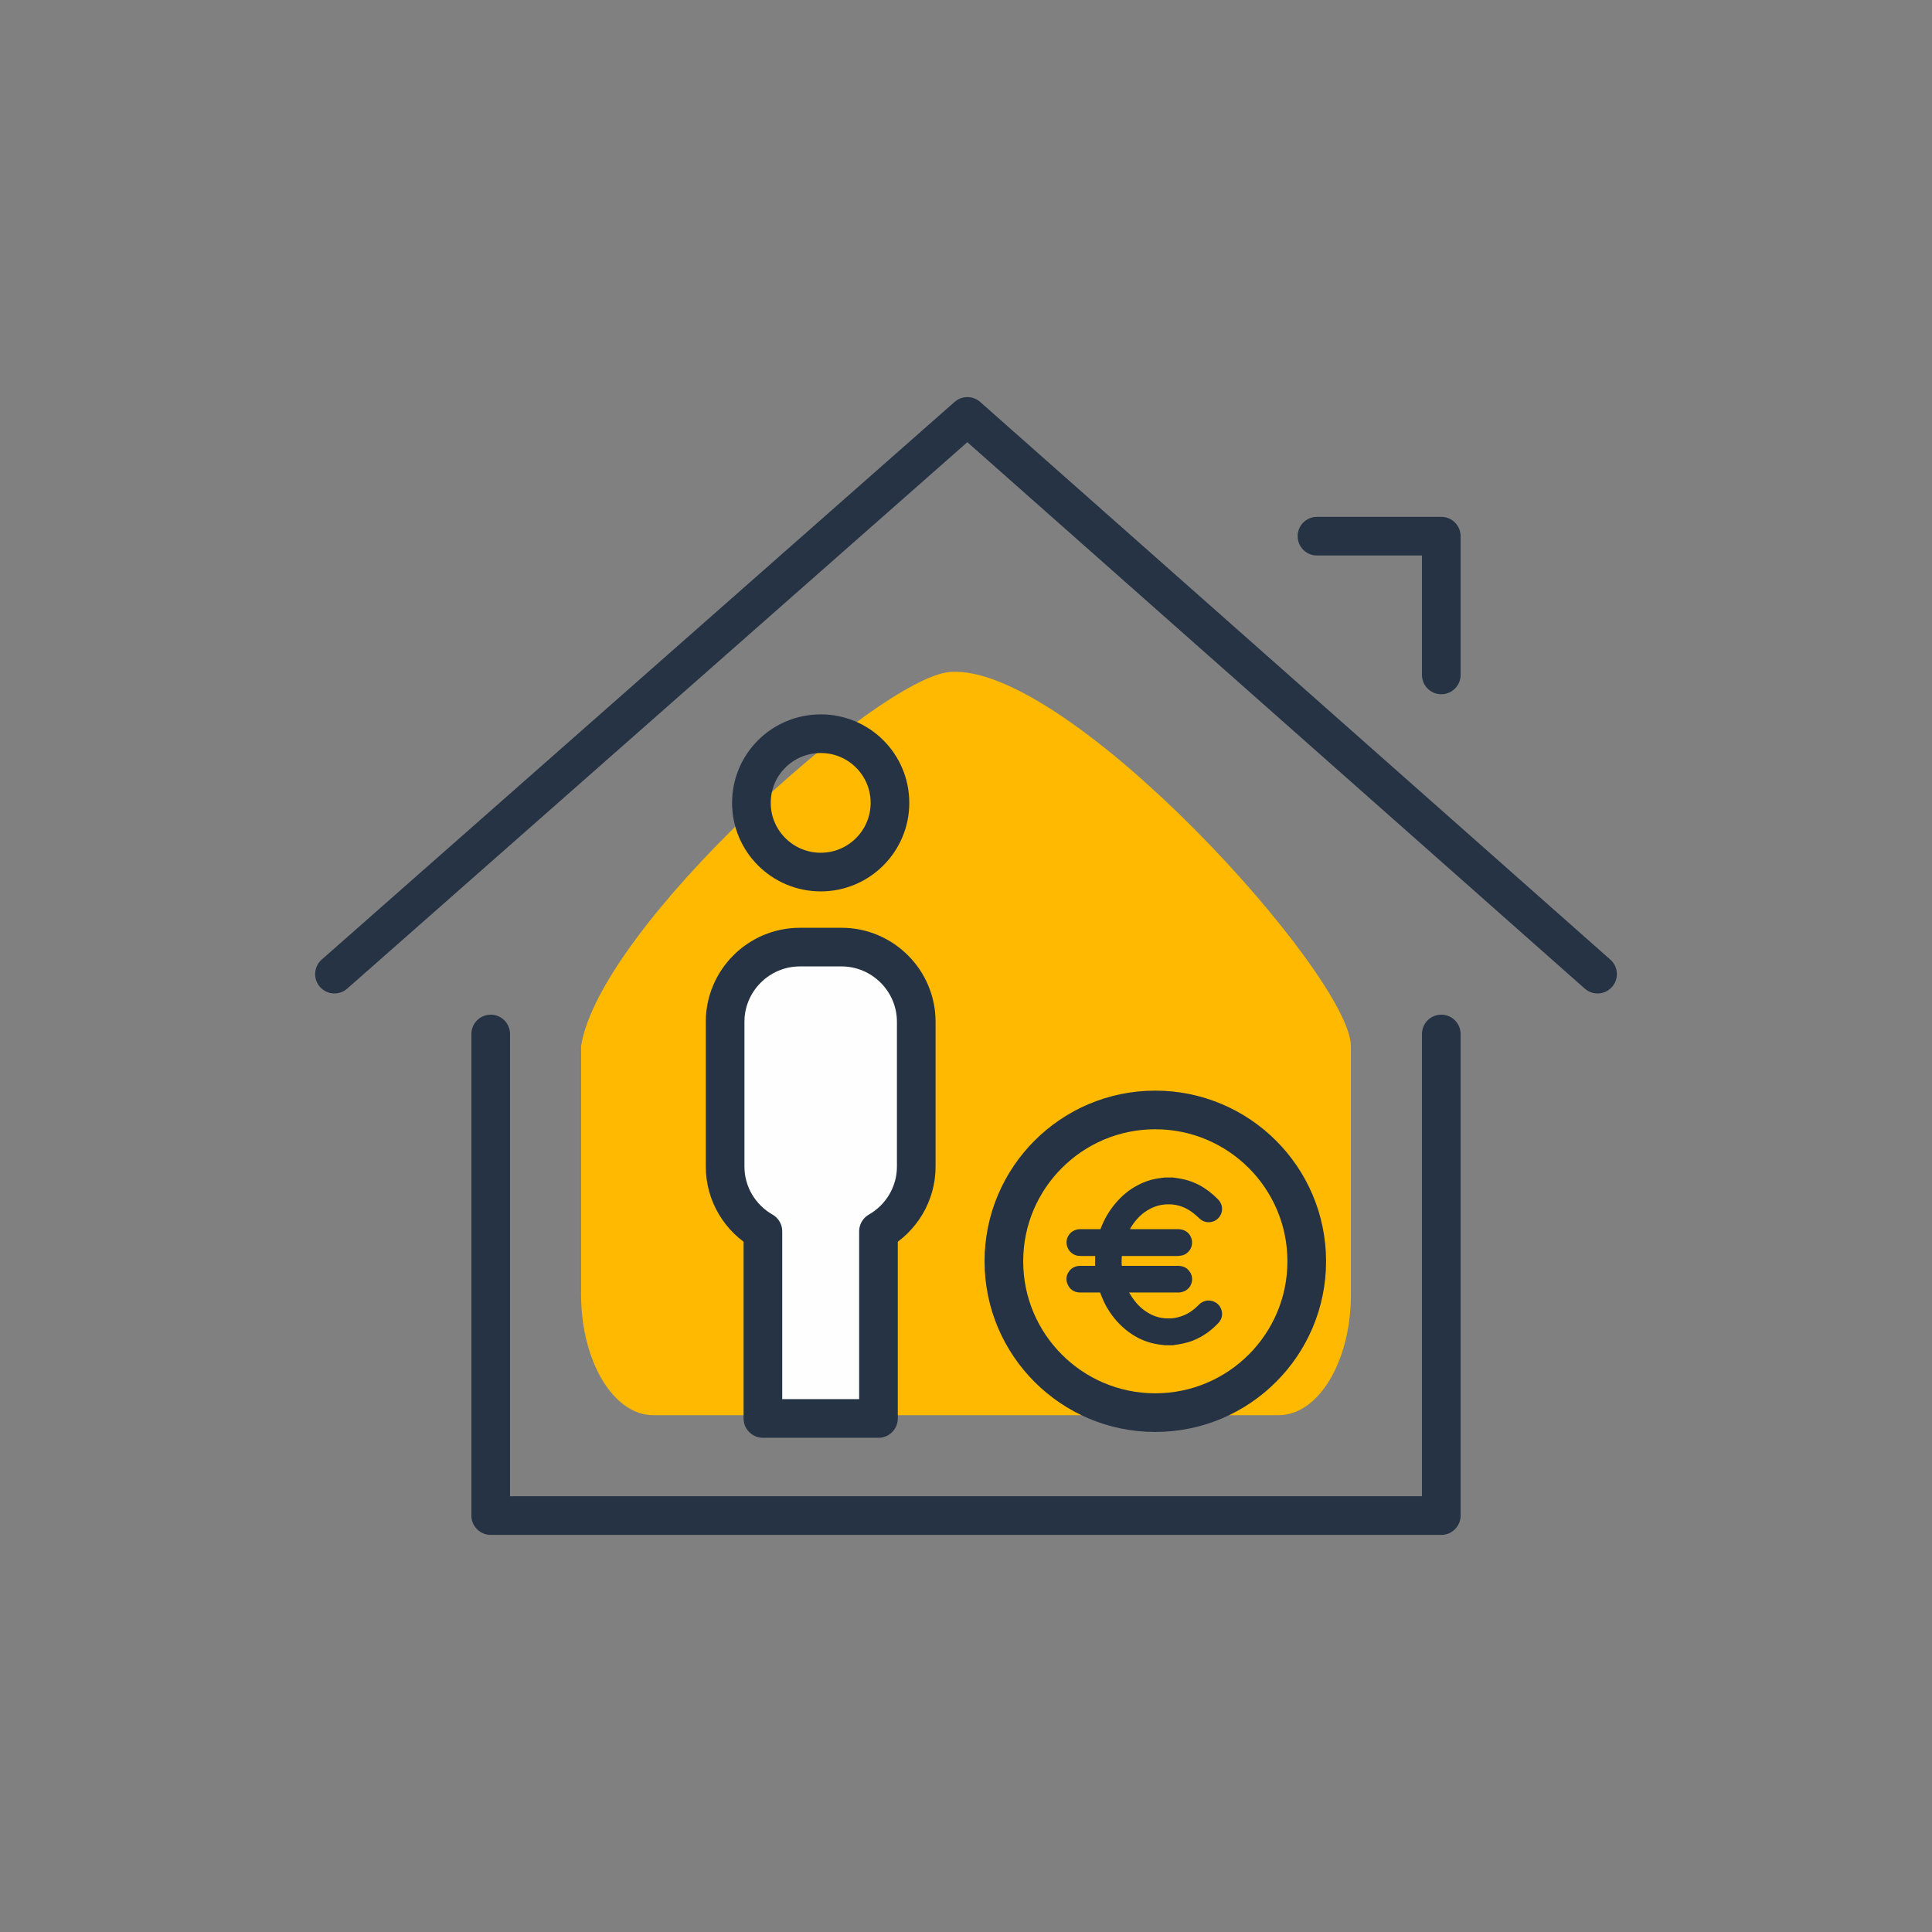
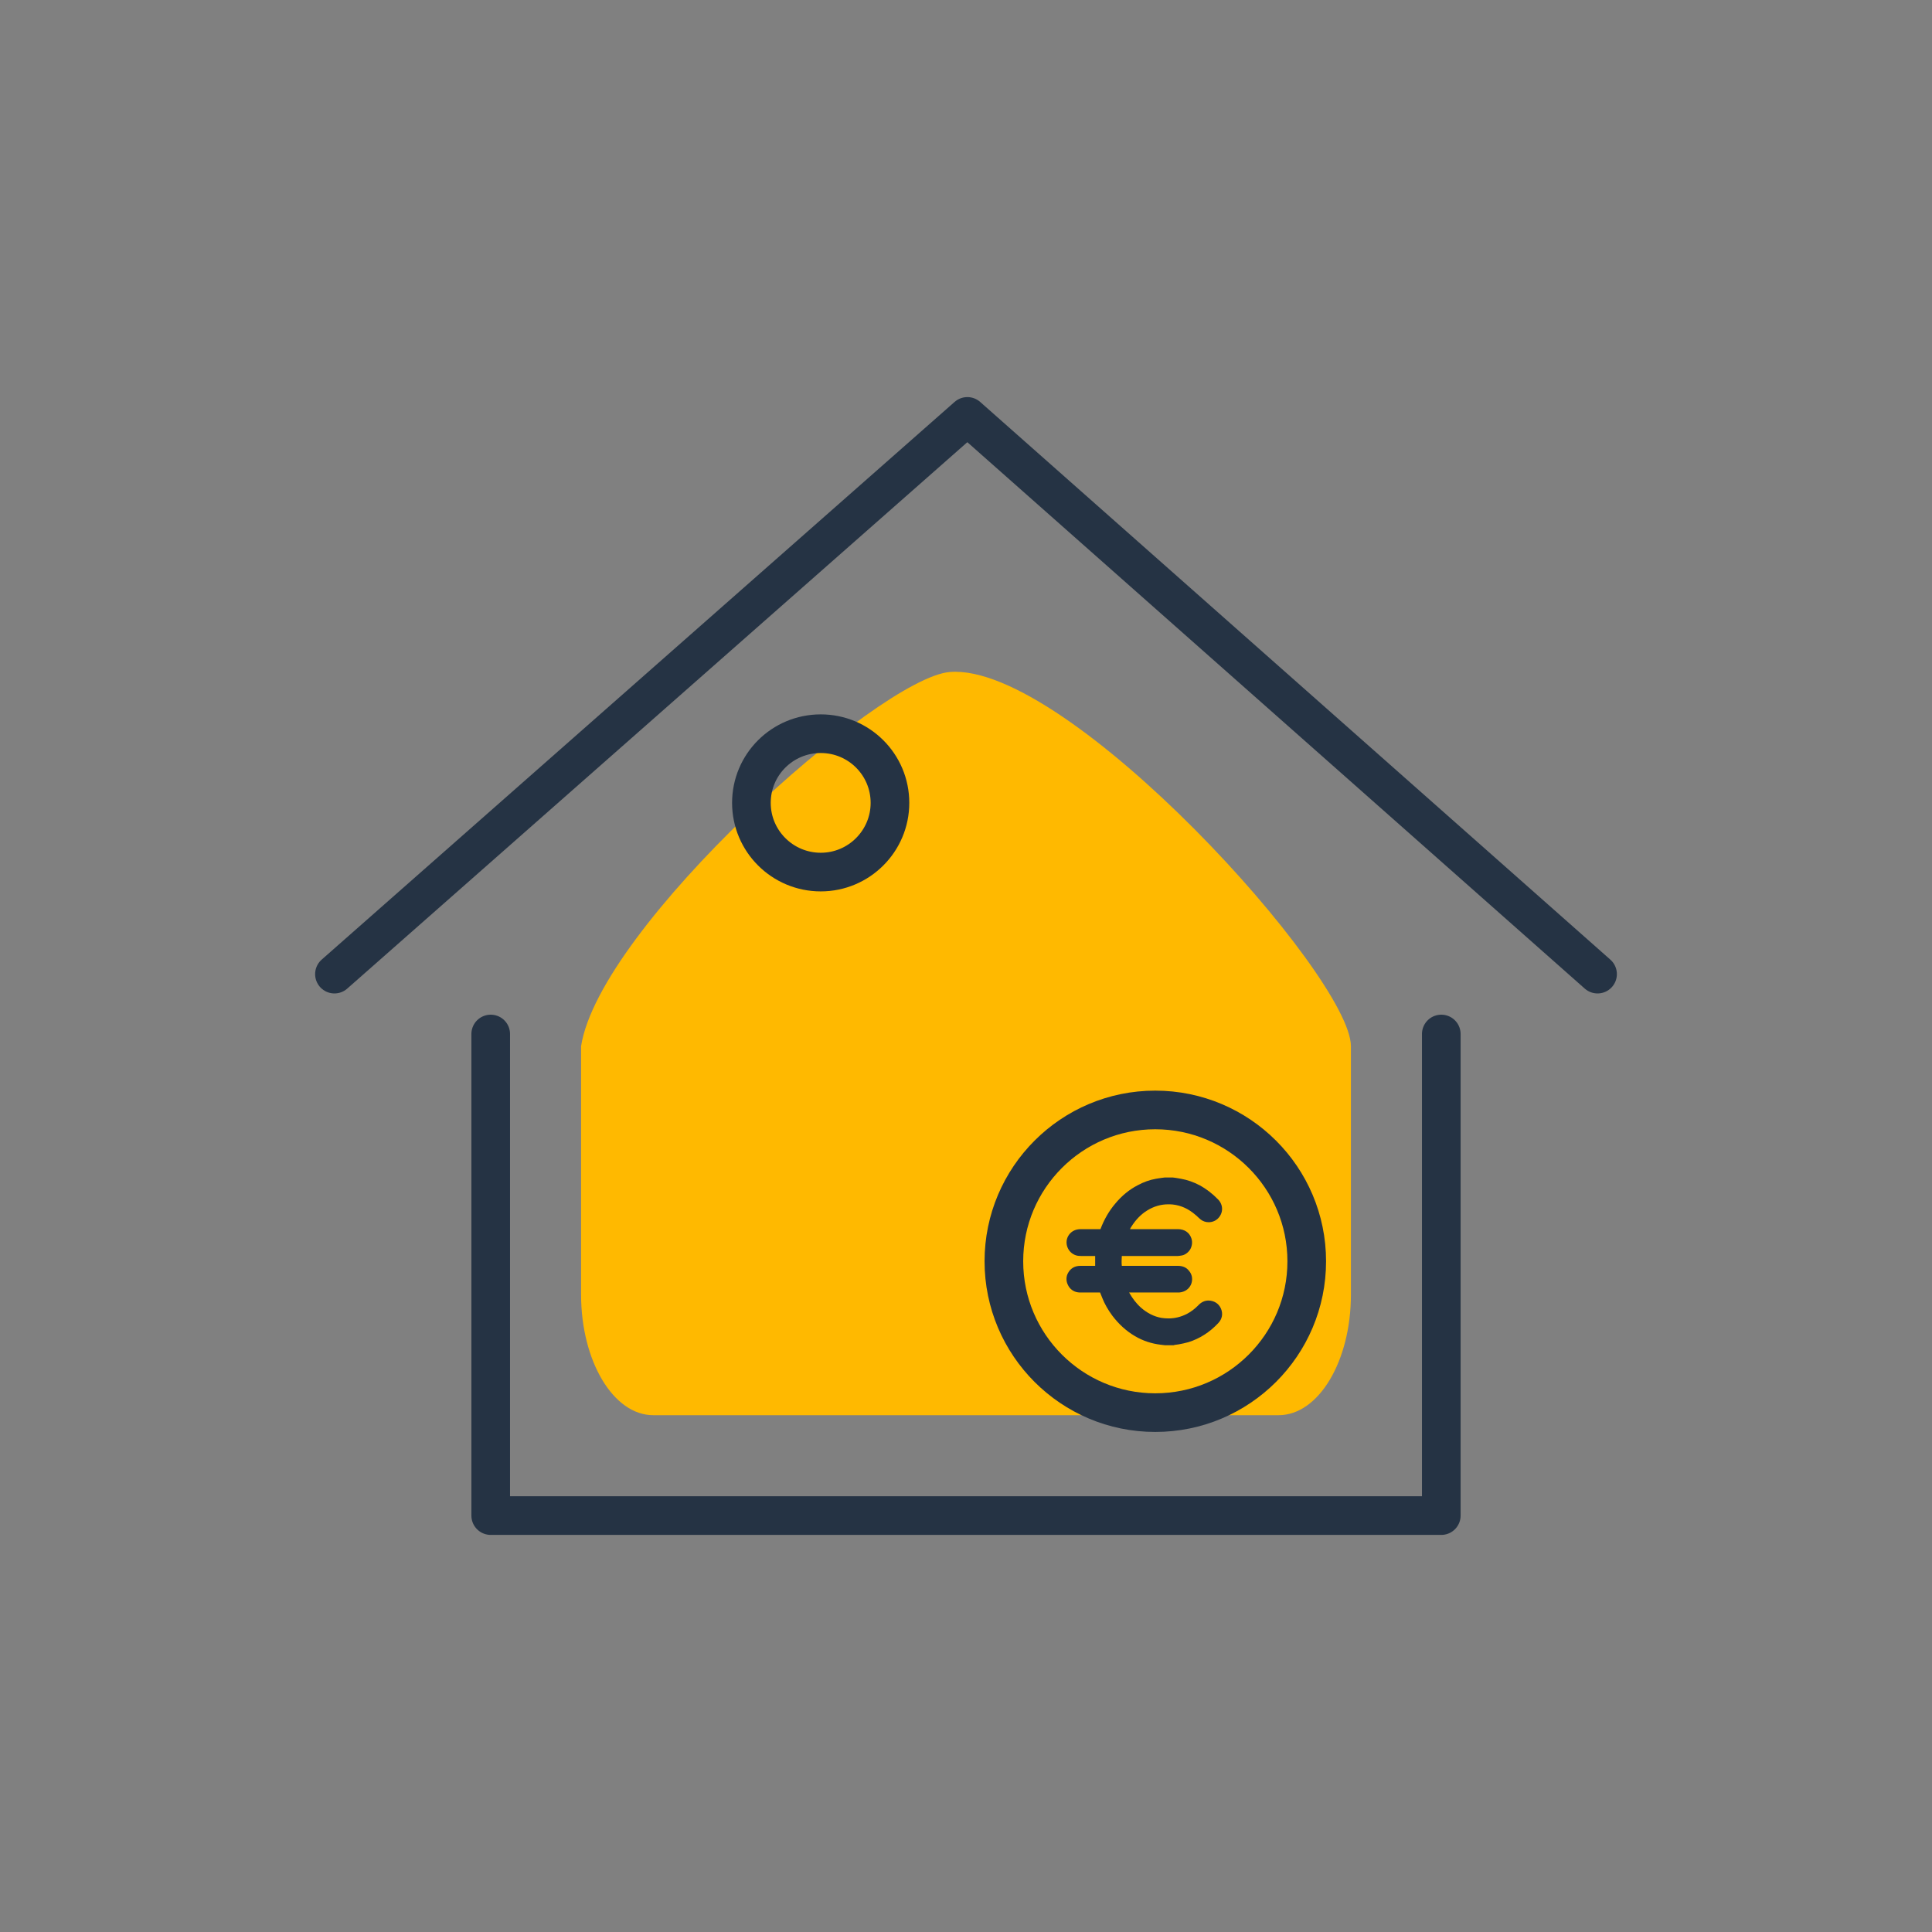
<svg xmlns="http://www.w3.org/2000/svg" xml:space="preserve" width="105.833mm" height="105.833mm" version="1.1" style="shape-rendering:geometricPrecision; text-rendering:geometricPrecision; image-rendering:optimizeQuality; fill-rule:evenodd; clip-rule:evenodd" viewBox="0 0 10583 10583">
  <rect x="0" y="0" width="10583" height="10583" fill="#808080" stroke="none" />
  <defs>
    <style type="text/css">
   
    .str1 {stroke:#253344;stroke-width:211.67;stroke-linejoin:round}
    .str0 {stroke:#253344;stroke-width:211.67;stroke-linecap:round;stroke-linejoin:round}
    .fil0 {fill:none}
    .fil2 {fill:none;fill-rule:nonzero}
    .fil4 {fill:#253344}
    .fil3 {fill:#FEFEFE;fill-rule:nonzero}
    .fil1 {fill:#FFB900;fill-rule:nonzero}
   
  </style>
  </defs>
  <g id="Слой_x0020_1">
-     <rect class="fil0" width="10583" height="10583" />
    <g id="_1786317655312">
      <path class="fil1" d="M3183 5731l0 1360c0,365 177,661 395,661l3426 0c219,0 396,-296 396,-661 0,0 0,-1360 0,-1360 0,-382 -1549,-2102 -2197,-2050 -390,32 -1919,1396 -2020,2050z" />
      <polyline class="fil2 str0" points="1832,5336 5299,2281 8751,5336 " />
-       <polyline class="fil2 str0" points="7214,2937 7895,2937 7895,3697 " />
      <polyline class="fil2 str0" points="7895,5664 7895,8302 2688,8302 2688,5664 " />
      <path class="fil2 str0" d="M4875 4398c0,209 -170,379 -379,379 -210,0 -380,-170 -380,-379 0,-210 170,-379 380,-379 209,0 379,169 379,379" />
-       <path class="fil3 str1" d="M4812 7770l0 -1025c123,-70 207,-203 207,-355l0 -793c0,-225 -184,-409 -409,-409l-229 0c-225,0 -409,184 -409,409l0 793c0,152 84,285 207,355l0 1025 633 0z" />
      <path class="fil2 str0" d="M7158 6909c0,458 -372,829 -830,829 -457,0 -829,-371 -829,-829 0,-458 372,-829 829,-829 458,0 830,371 830,829" />
      <path class="fil4" d="M6620 7124c-20,0 -39,8 -56,26 -19,20 -41,36 -64,48 -32,16 -65,24 -99,24 -13,0 -26,-1 -39,-3 -40,-7 -78,-26 -112,-56 -26,-23 -47,-51 -65,-83l267 0c5,0 13,0 20,-2 27,-6 47,-24 55,-50 7,-25 2,-49 -15,-68 -14,-18 -35,-26 -60,-26l-307 0c-2,-18 -1,-36 0,-54 62,0 306,0 306,0 5,0 11,-1 17,-2 21,-2 39,-15 51,-33 11,-19 14,-41 7,-62 -11,-32 -38,-50 -74,-50l-262 0c2,-5 4,-9 7,-13 23,-37 52,-68 88,-90 36,-22 74,-33 114,-33 8,0 16,0 25,1 46,5 87,24 126,58 4,3 7,6 10,9 6,5 11,11 18,16 12,9 27,14 43,14 21,0 41,-9 54,-24 27,-30 25,-73 -3,-101 -31,-32 -65,-58 -100,-77 -34,-18 -69,-30 -103,-36 -10,-2 -19,-3 -29,-5l-16 -2 -44 0 -16 2c-11,2 -22,3 -32,5 -34,6 -68,18 -101,36 -46,24 -86,57 -121,99 -35,41 -62,88 -82,141l-108 0c-27,0 -48,10 -63,29 -16,21 -19,48 -9,72 10,24 31,41 57,45 5,0 11,1 16,1l78 0 0 54 -81 0c-30,0 -53,13 -67,38 -12,20 -12,46 -1,67 10,22 31,37 54,40 6,1 11,1 17,1l105 0c4,10 8,20 12,30 13,33 32,66 55,97 35,46 76,84 124,112 44,26 91,41 140,47l25 3 40 0 6 0 7 -2c7,-1 14,-2 22,-3 17,-3 35,-7 53,-12 61,-19 116,-54 163,-104 22,-23 27,-52 15,-80 -12,-27 -36,-43 -68,-44z" />
    </g>
  </g>
</svg>